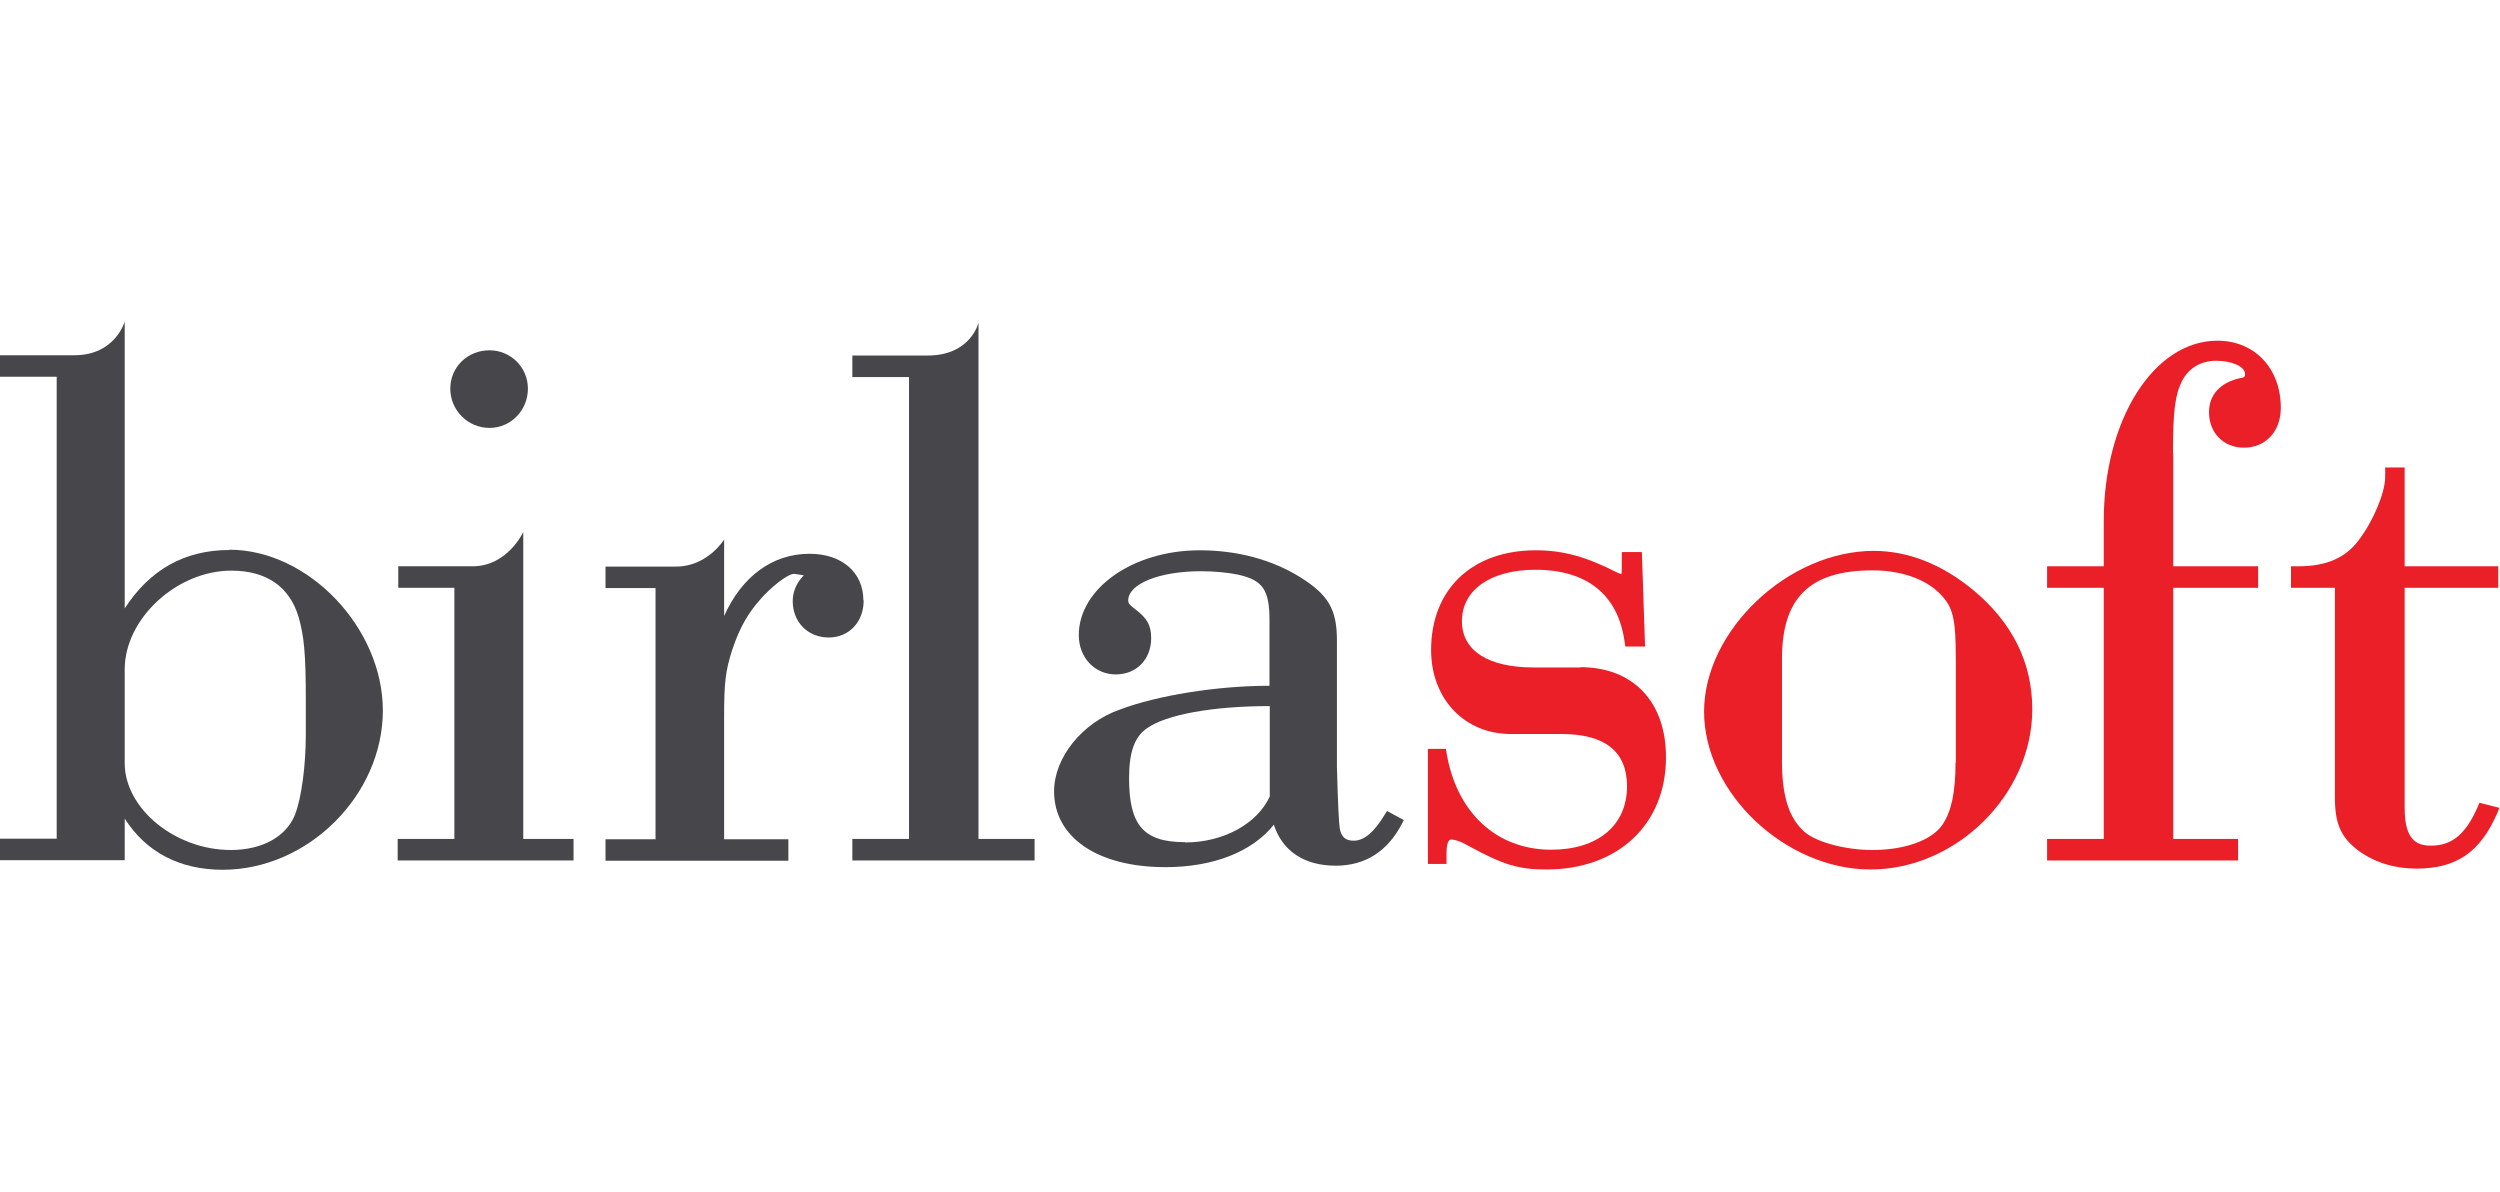
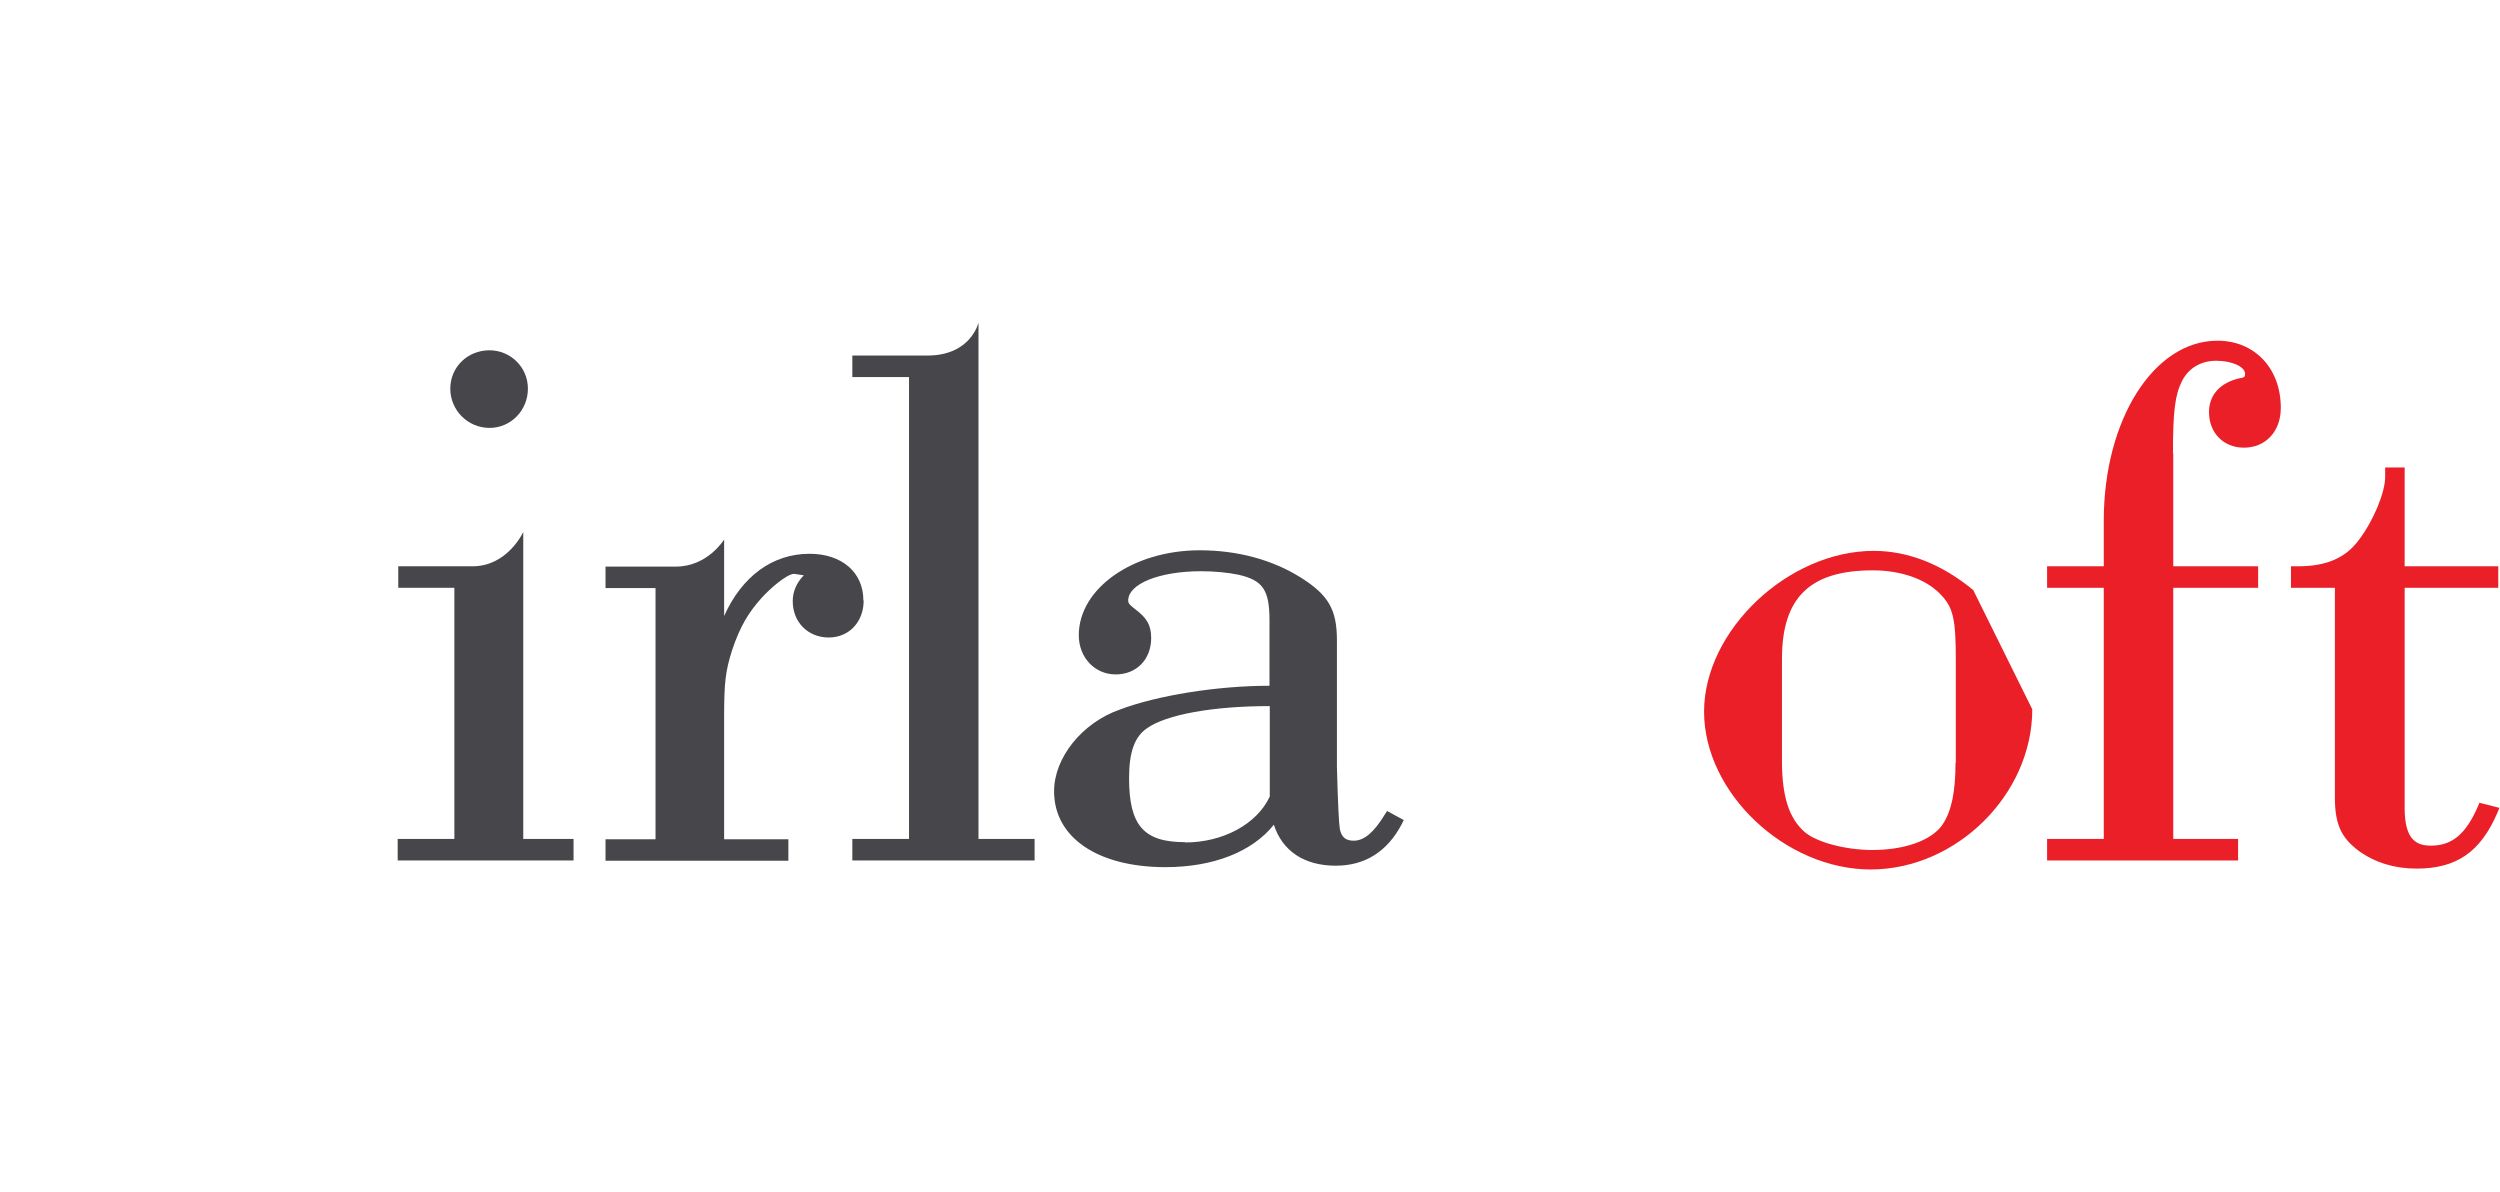
<svg xmlns="http://www.w3.org/2000/svg" id="Layer_1" data-name="Layer 1" width="86" height="41" viewBox="0 0 86 41">
  <defs>
    <style>      .cls-1 {        fill: #47464b;      }      .cls-1, .cls-2 {        stroke-width: 0px;      }      .cls-2 {        fill: #ea1f28;      }    </style>
  </defs>
  <g id="g10">
    <g id="g12">
-       <path id="path14" class="cls-1" d="m7.94,29.24c-1.91,0-3.65-1.42-3.65-2.99v-3.22c0-1.75,1.79-3.4,3.67-3.4,1.2,0,2,.55,2.31,1.59.19.66.25,1.27.25,2.87v1.17c0,1.08-.15,2.19-.37,2.76-.3.76-1.13,1.22-2.21,1.22m-.05-10.32c-1.54,0-2.74.68-3.6,2.01v-9.87s-.32,1.16-1.73,1.16H0v.74h1.95v15.89H0v.74h4.29v-1.43c.74,1.16,1.9,1.76,3.37,1.76,2.93,0,5.51-2.56,5.51-5.48,0-2.84-2.56-5.53-5.28-5.53" />
      <path id="path16" class="cls-1" d="m17.99,18.32s-.54,1.16-1.73,1.16h-2.56v.74h1.93v8.64h-1.95v.74h6.05v-.74h-1.73v-10.55" />
      <path id="path18" class="cls-1" d="m16.84,14.72c.73,0,1.32-.6,1.32-1.35s-.61-1.32-1.32-1.32c-.76,0-1.35.58-1.35,1.32s.6,1.35,1.35,1.35" />
      <path id="path20" class="cls-1" d="m29.7,20.65c0-.96-.74-1.6-1.85-1.6-1.28,0-2.33.78-2.94,2.14v-2.63s-.57.93-1.65.93h-2.43v.74h1.72v8.64h-1.72v.74h6.29v-.74h-2.21v-4.21c0-1.2.05-1.58.27-2.28.28-.85.59-1.33,1-1.79.29-.33.89-.85,1.14-.85l.33.05c-.25.26-.38.56-.38.89,0,.72.52,1.25,1.24,1.25.69,0,1.2-.53,1.2-1.27" />
      <path id="path22" class="cls-1" d="m33.66,11.1s-.26,1.13-1.75,1.13h-2.59v.74h1.95v15.89h-1.95v.74h6.27v-.74h-1.93V11.1" />
      <path id="path24" class="cls-1" d="m40.76,28.97c-1.42,0-1.92-.58-1.92-2.2,0-.9.19-1.43.62-1.72.66-.47,2.27-.76,4.2-.76h.02v3.11c-.44.95-1.61,1.58-2.91,1.58m6.94-1.07l-.08.12c-.37.61-.71.89-1.06.89-.28,0-.42-.12-.48-.4q-.05-.29-.1-2.13v-4.36c0-1.06-.29-1.56-1.24-2.16-.97-.61-2.17-.94-3.48-.94-2.29,0-4.16,1.31-4.16,2.92,0,.77.55,1.35,1.27,1.35s1.22-.52,1.22-1.25c0-.44-.14-.69-.57-1.01-.2-.15-.22-.21-.22-.28,0-.58,1.08-1.01,2.51-1.01.47,0,.95.05,1.28.12.84.19,1.07.52,1.07,1.57v2.25c-1.79,0-3.86.33-5.15.82-1.29.45-2.26,1.65-2.26,2.81,0,1.59,1.5,2.61,3.83,2.61,1.65,0,2.99-.53,3.73-1.46.29.9,1.04,1.41,2.13,1.41,1,0,1.77-.48,2.27-1.43l.07-.14-.59-.32" />
-       <path id="path26" class="cls-2" d="m54.37,22.96h-1.62c-1.56,0-2.46-.58-2.46-1.59,0-1.08.99-1.77,2.53-1.77,1.79,0,2.85.87,3.07,2.5l.02.14h.68l-.11-3.25h-.69v.33c0,.12,0,.39-.01.42,0,0,0,0-.02,0-.01,0-.02,0-.04-.01-.02,0-.05-.02-.06-.02-1.09-.56-1.89-.78-2.83-.78-2.19,0-3.6,1.34-3.6,3.43,0,1.68,1.15,2.89,2.74,2.89h1.75c1.5,0,2.25.61,2.25,1.8,0,1.34-1,2.18-2.61,2.18-1.88,0-3.26-1.28-3.6-3.34l-.02-.13h-.62v3.96h.64v-.36c0-.48.13-.48.17-.48.08,0,.26.03.61.23,1.19.65,1.71.8,2.66.8,2.46,0,4.11-1.55,4.11-3.86,0-1.91-1.13-3.1-2.95-3.1" />
-       <path id="path28" class="cls-2" d="m67.27,26.23c0,1.02-.14,1.68-.45,2.14-.37.54-1.3.87-2.41.87-.93,0-1.93-.27-2.33-.62-.54-.47-.78-1.23-.78-2.44v-3.52c0-2.1.96-3.04,3.12-3.04.96,0,1.8.29,2.3.79.47.47.56.85.56,2.3v3.53h0Zm.61-5.93c-1.07-.89-2.25-1.35-3.42-1.35-2.95,0-5.84,2.74-5.84,5.53s2.79,5.43,5.73,5.43,5.56-2.57,5.56-5.51c0-1.61-.69-2.99-2.03-4.1" />
+       <path id="path28" class="cls-2" d="m67.27,26.23c0,1.02-.14,1.68-.45,2.14-.37.54-1.3.87-2.41.87-.93,0-1.93-.27-2.33-.62-.54-.47-.78-1.23-.78-2.44v-3.52c0-2.1.96-3.04,3.12-3.04.96,0,1.8.29,2.3.79.47.47.56.85.56,2.3v3.53h0Zm.61-5.93c-1.07-.89-2.25-1.35-3.42-1.35-2.95,0-5.84,2.74-5.84,5.53s2.79,5.43,5.73,5.43,5.56-2.57,5.56-5.51" />
      <path id="path30" class="cls-2" d="m74.75,15.6c0-1.45.07-2.01.31-2.49.23-.45.65-.7,1.18-.7s.99.2.99.45c0,.08,0,.13-.18.15-.67.15-1.06.57-1.06,1.17,0,.71.5,1.22,1.2,1.22.75,0,1.27-.56,1.27-1.37,0-1.36-.9-2.31-2.18-2.31-2.19,0-3.91,2.72-3.91,6.19v1.57h-1.95v.74h1.95v8.64h-1.95v.74h6.57v-.74h-2.23v-8.64h2.92v-.74h-2.92v-3.88" />
      <path id="path32" class="cls-2" d="m85.29,27.62l-.05.12c-.41.95-.89,1.35-1.61,1.35-.47,0-.91-.16-.91-1.29v-7.58h3.22v-.74h-3.22v-3.4h-.67v.33c0,.53-.41,1.52-.91,2.17-.45.61-1.11.9-2.08.9h-.25v.74h1.51v7.2c0,.93.21,1.39.82,1.85.57.41,1.24.61,1.99.61,1.37,0,2.2-.57,2.78-1.92l.07-.17-.71-.18" />
    </g>
  </g>
</svg>